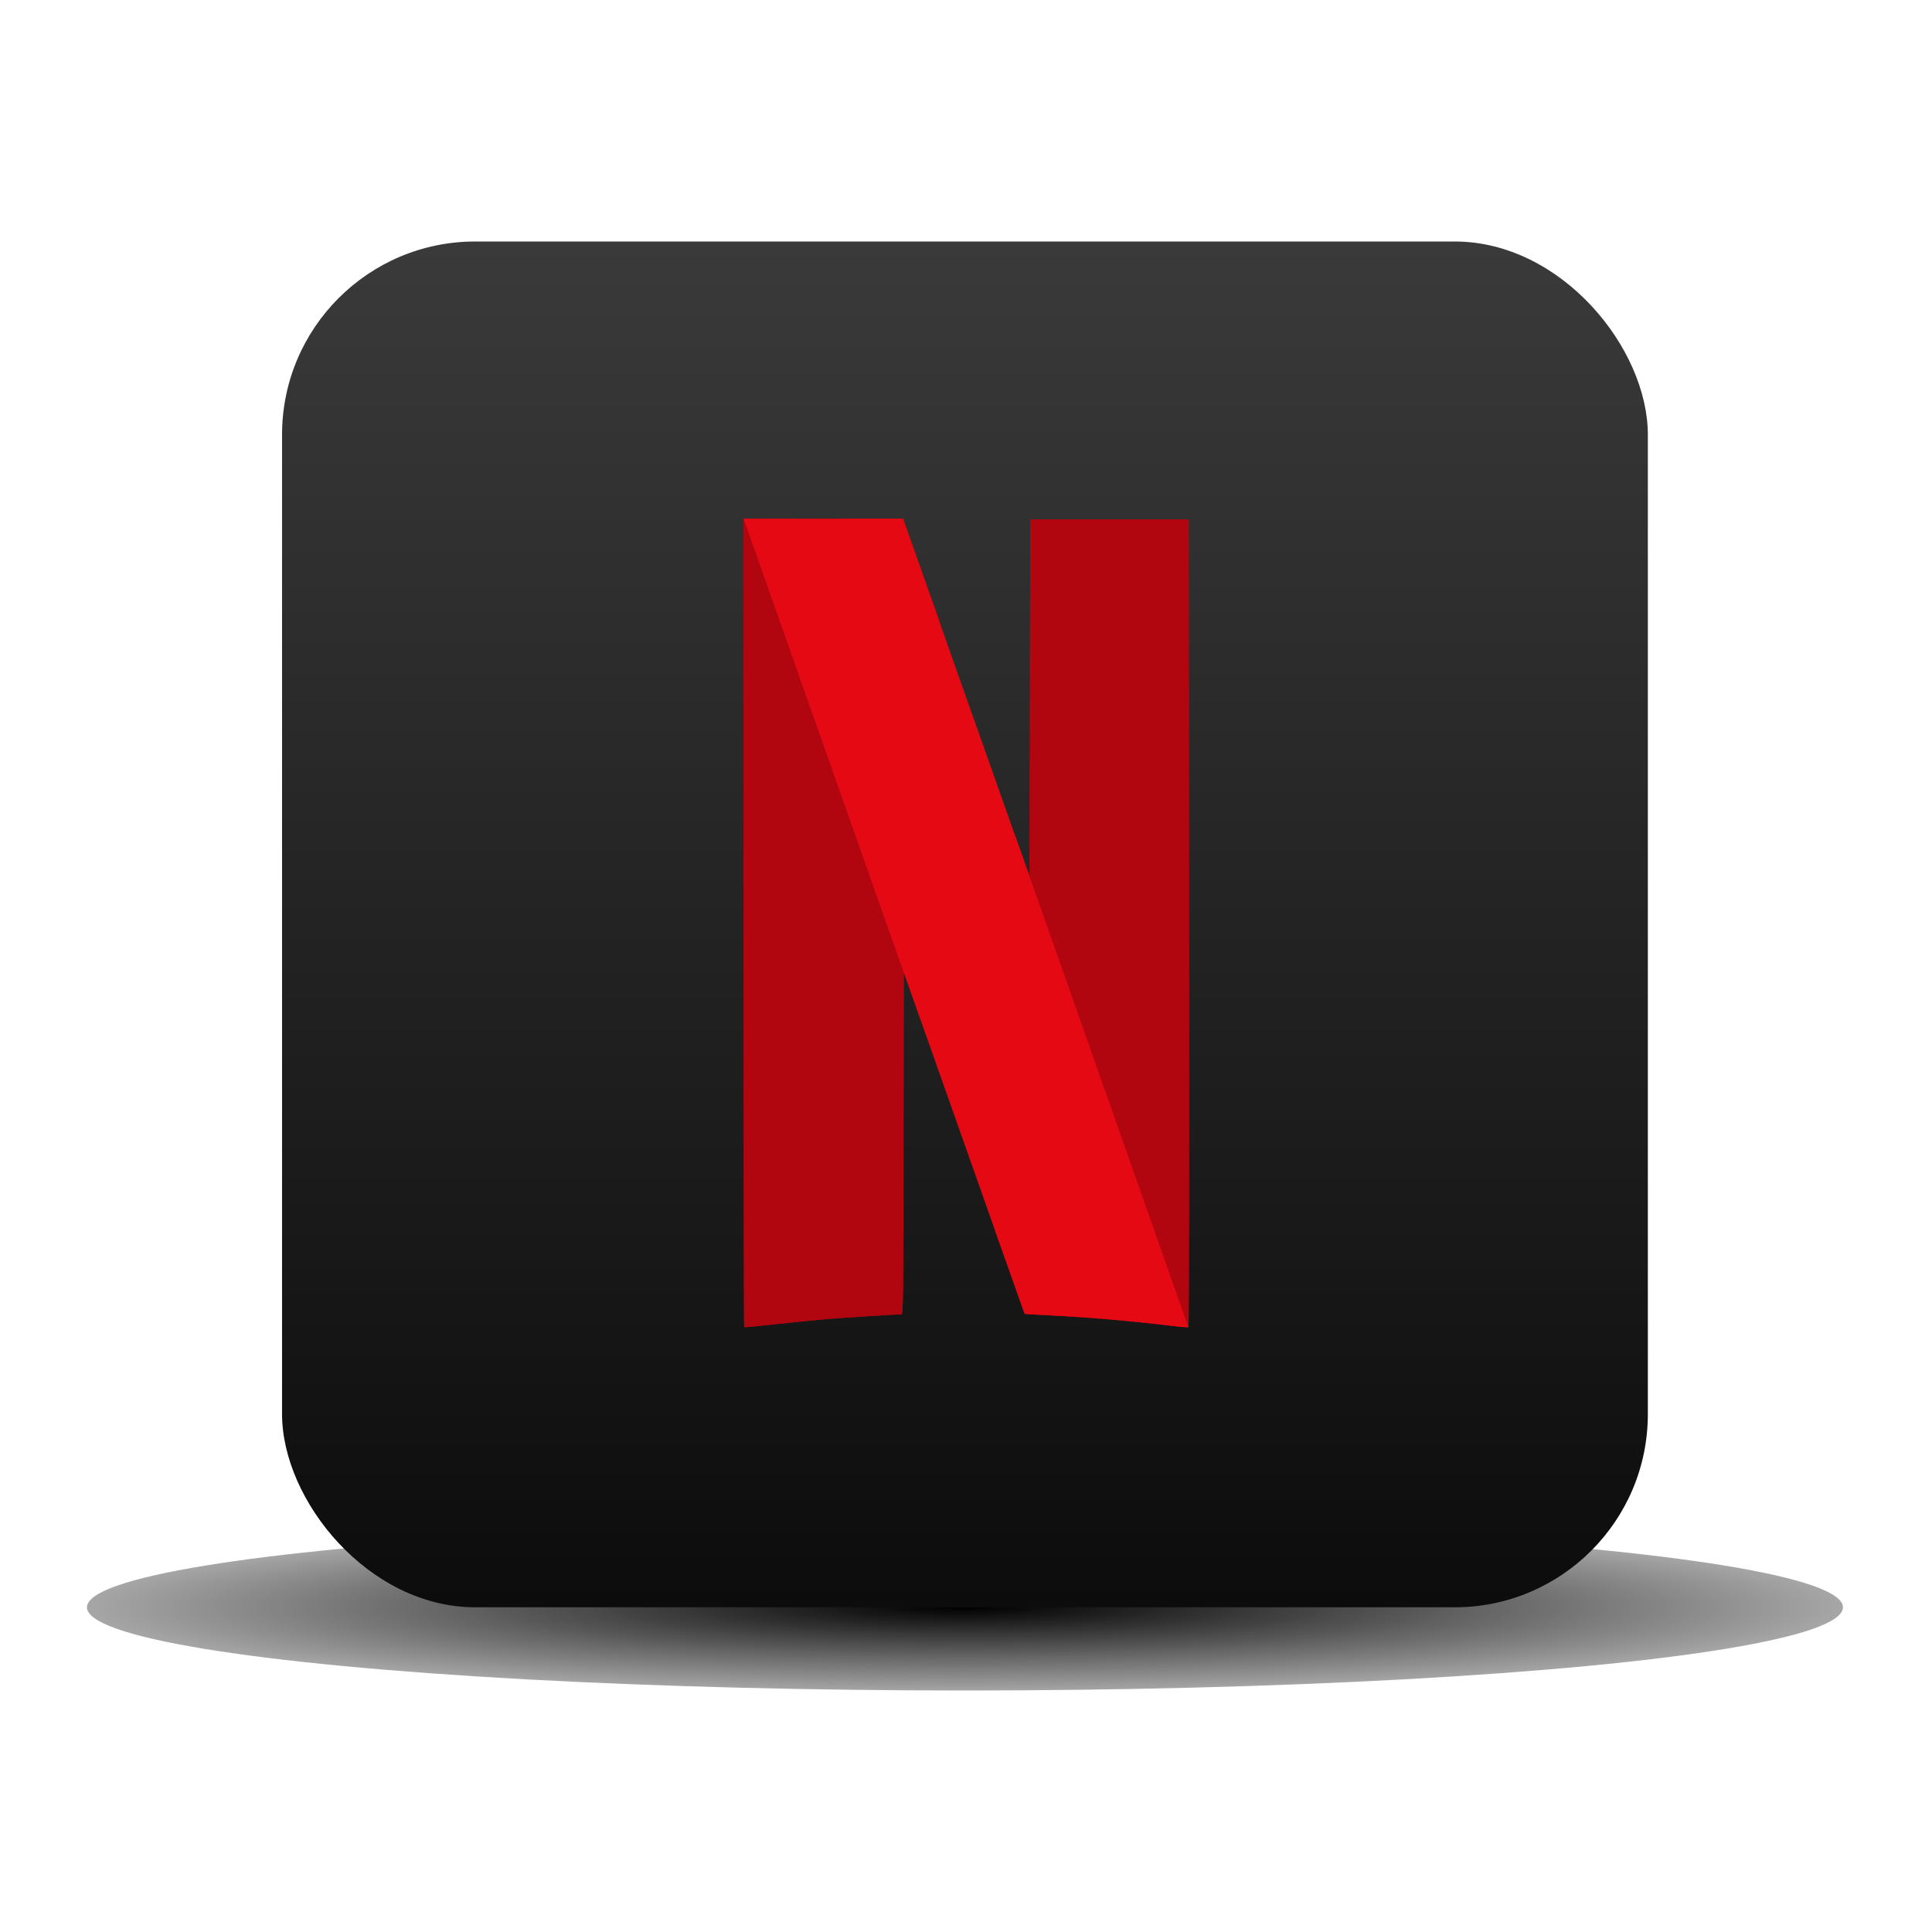
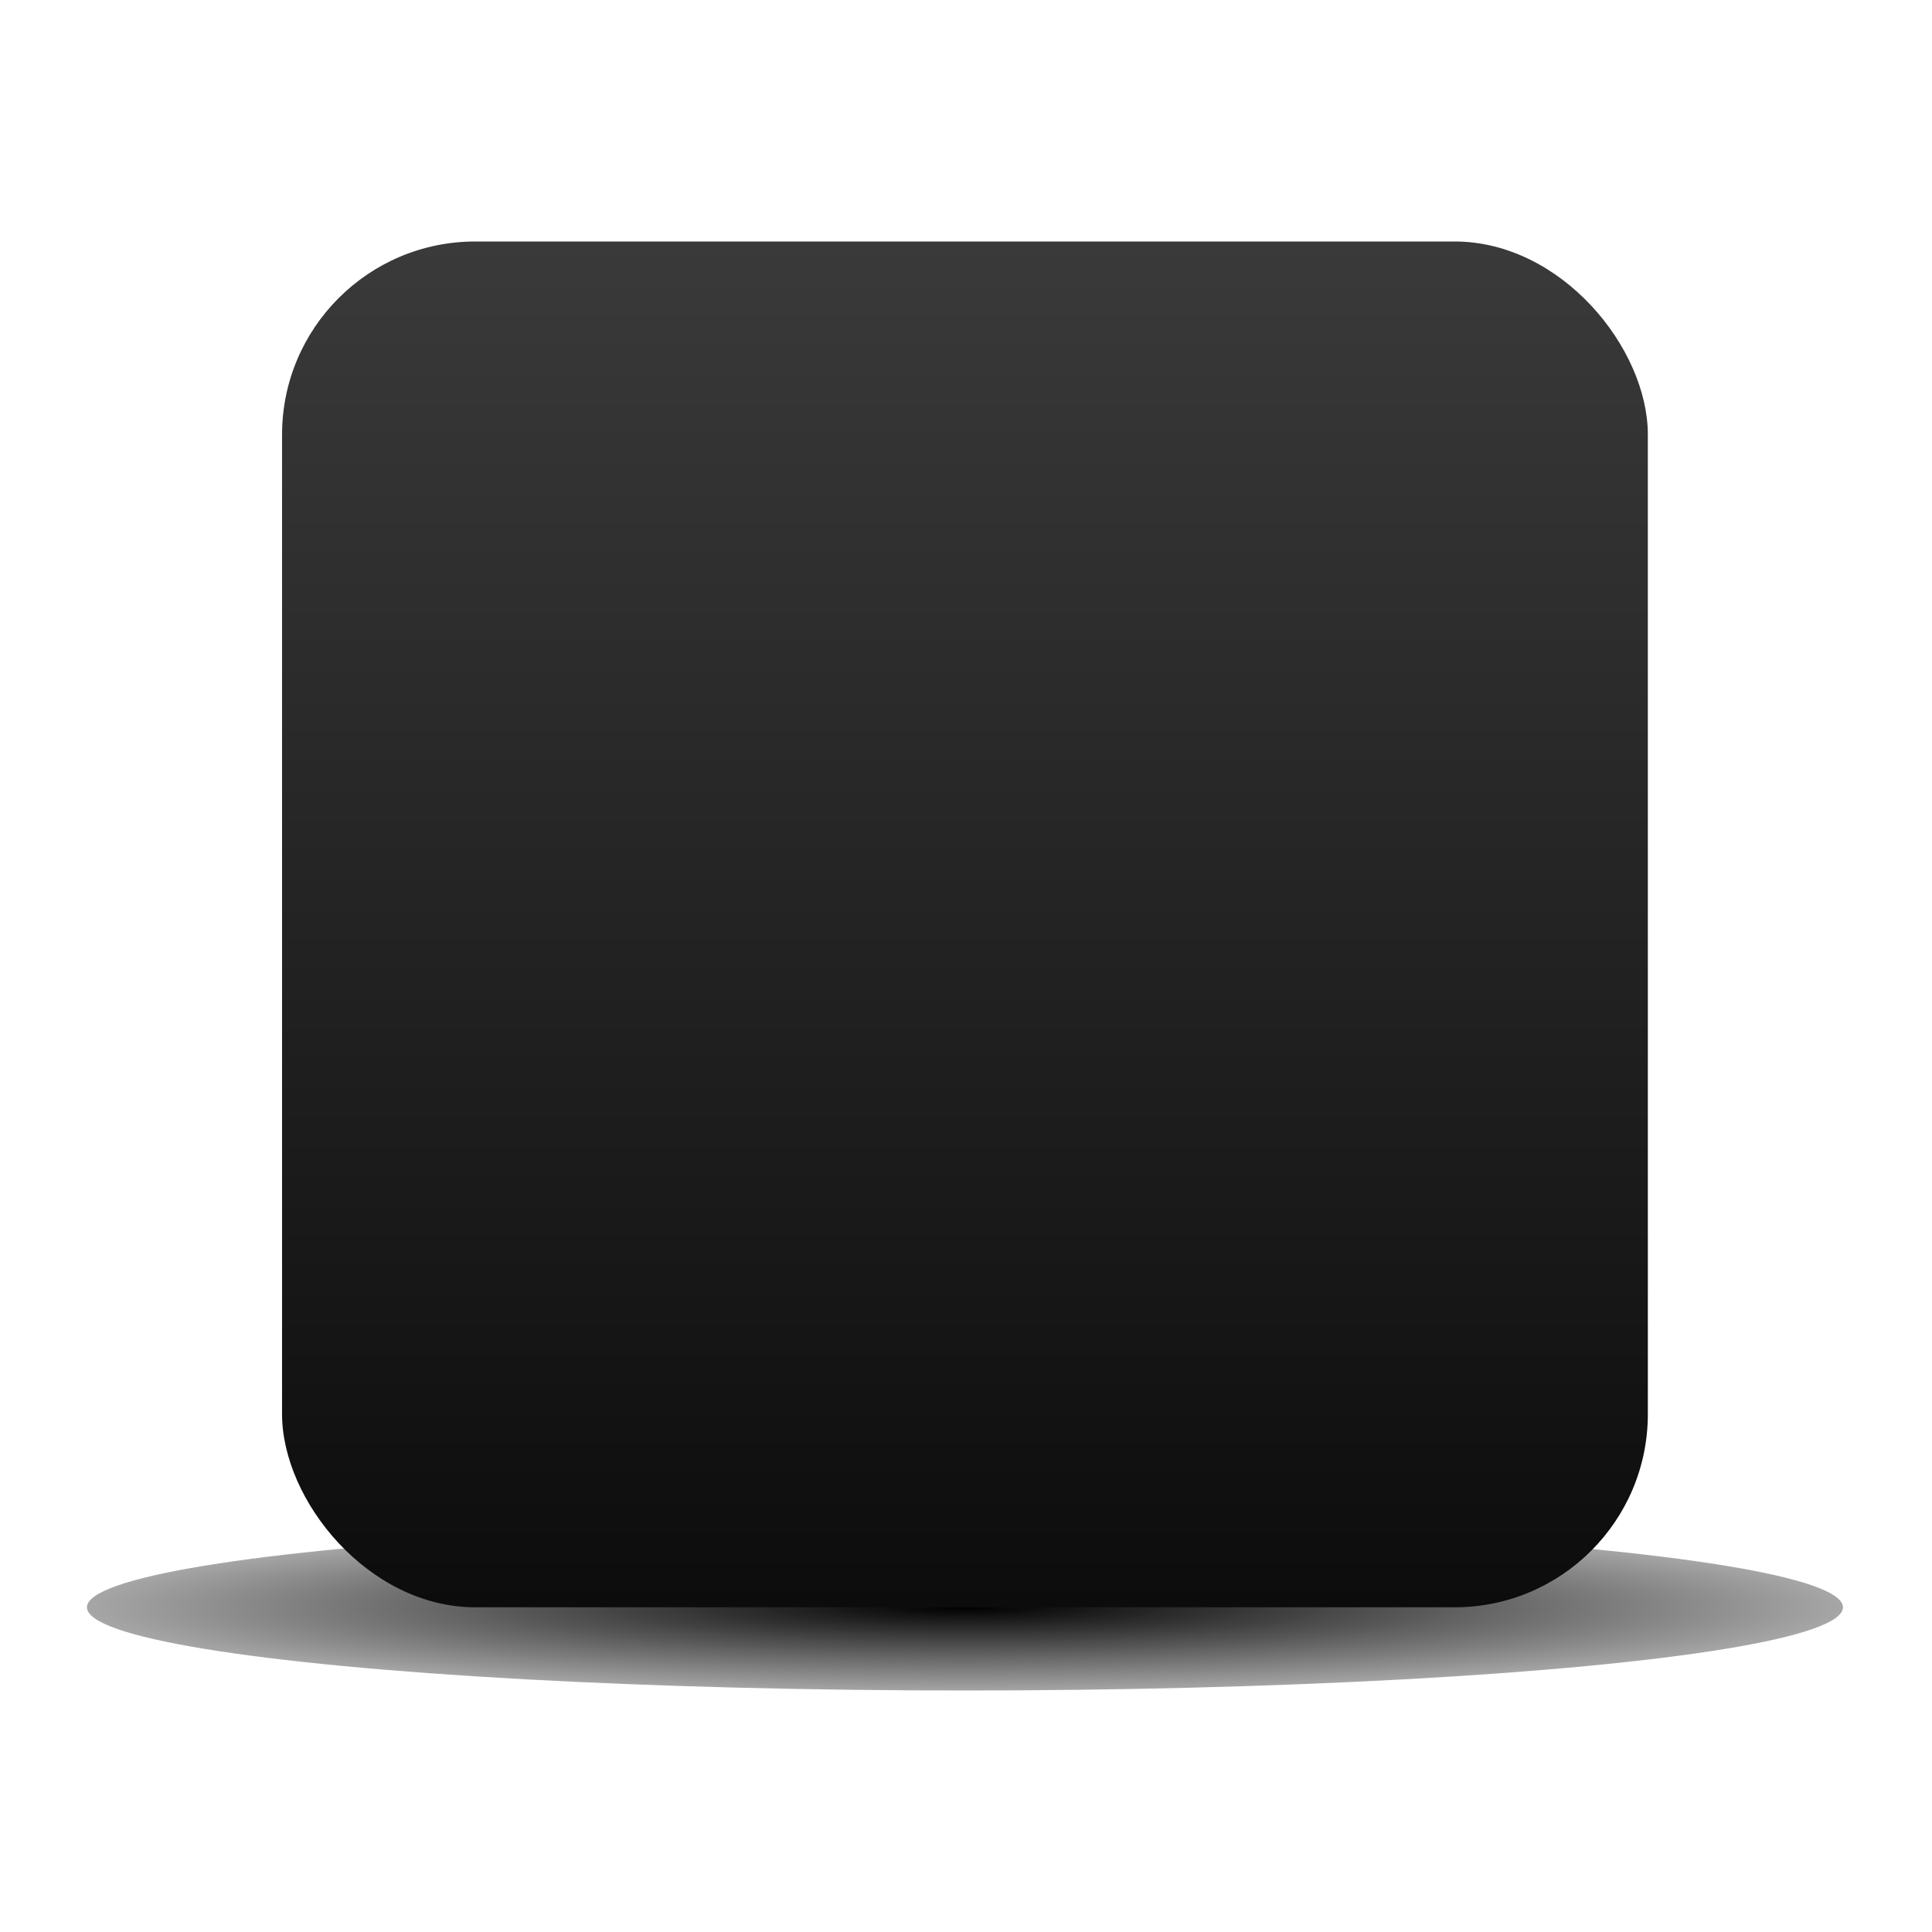
<svg xmlns="http://www.w3.org/2000/svg" width="800" height="800" viewBox="0 0 800 800" fill="none">
  <g clip-path="url(#clip0_301_199)">
    <g filter="url(#filter0_f_301_199)">
      <ellipse cx="399.564" cy="665.545" rx="363.564" ry="34.455" fill="url(#paint0_radial_301_199)" />
    </g>
    <rect x="116.792" y="100" width="565.545" height="565.545" rx="80" fill="url(#paint1_linear_301_199)" />
    <g clip-path="url(#clip1_301_199)" filter="url(#filter1_f_301_199)">
      <path d="M426.607 215.051L426.475 289.03L426.342 363.009L420.266 345.835V345.791L412.383 510.482C420.133 532.324 424.273 543.993 424.317 544.037C424.361 544.081 428.764 544.345 434.093 544.609C450.209 545.402 470.201 547.119 485.393 549.013C488.916 549.453 491.911 549.673 492.131 549.497C492.351 549.321 492.395 474.021 492.351 382.12L492.219 215.051H426.607V215.051Z" fill="#B1060F" />
-       <path d="M307.932 214.831V382.076C307.932 474.065 308.02 549.409 308.152 549.541C308.284 549.673 313.965 549.101 320.834 548.352C327.704 547.604 337.171 546.635 341.883 546.239C349.105 545.622 370.77 544.257 373.236 544.213C373.985 544.213 374.029 540.47 374.117 473.361L374.249 402.508L379.489 417.304C380.282 419.594 380.546 420.299 381.338 422.544L389.221 257.897C387.547 253.186 388.428 255.652 386.535 250.279C380.106 232.093 374.645 216.725 374.425 216.02L373.985 214.787H307.932V214.831Z" fill="#B1060F" />
+       <path d="M307.932 214.831V382.076C307.932 474.065 308.02 549.409 308.152 549.541C308.284 549.673 313.965 549.101 320.834 548.352C327.704 547.604 337.171 546.635 341.883 546.239C349.105 545.622 370.77 544.257 373.236 544.213C373.985 544.213 374.029 540.47 374.117 473.361L374.249 402.508L379.489 417.304C380.282 419.594 380.546 420.299 381.338 422.544L389.221 257.897C387.547 253.186 388.428 255.652 386.535 250.279C380.106 232.093 374.645 216.725 374.425 216.02L373.985 214.787H307.932Z" fill="#B1060F" />
      <path d="M426.607 215.051L426.475 289.03L426.342 363.009L420.266 345.835V345.791L412.383 510.482C420.133 532.324 424.273 543.993 424.317 544.037C424.361 544.081 428.764 544.345 434.093 544.609C450.209 545.402 470.201 547.119 485.393 549.013C488.916 549.453 491.911 549.673 492.131 549.497C492.351 549.321 492.395 474.021 492.351 382.12L492.219 215.051H426.607V215.051Z" fill="#B1060F" />
-       <path d="M307.932 214.831V382.076C307.932 474.065 308.02 549.409 308.152 549.541C308.284 549.673 313.965 549.101 320.834 548.352C327.704 547.604 337.171 546.635 341.883 546.239C349.105 545.622 370.77 544.257 373.236 544.213C373.985 544.213 374.029 540.47 374.117 473.361L374.249 402.508L379.489 417.304C380.282 419.594 380.546 420.299 381.338 422.544L389.221 257.897C387.547 253.186 388.428 255.652 386.535 250.279C380.106 232.093 374.645 216.725 374.425 216.02L373.985 214.787H307.932V214.831Z" fill="#B1060F" />
-       <path d="M307.932 214.831V308.714L374.073 484.149C374.073 480.142 374.073 477.94 374.117 473.361L374.249 402.508L379.489 417.304C408.552 499.738 424.185 543.949 424.273 544.037C424.317 544.081 428.72 544.345 434.048 544.609C450.165 545.402 470.157 547.119 485.349 549.013C488.872 549.453 491.866 549.673 492.087 549.497C492.219 549.365 492.307 512.464 492.307 460.37L426.518 271.108L426.474 289.03L426.342 363.009L420.265 345.835C414.321 329.058 410.358 317.829 386.447 250.279C380.017 232.093 374.557 216.725 374.337 216.02L373.897 214.787H307.932V214.831Z" fill="url(#paint2_radial_301_199)" />
      <path d="M307.932 214.831L374.205 402.64V402.552L379.445 417.348C408.552 499.738 424.185 543.949 424.273 544.037C424.317 544.081 428.72 544.345 434.048 544.609C450.165 545.402 470.157 547.119 485.349 549.013C488.828 549.453 491.866 549.673 492.043 549.497L426.342 362.965V363.009L420.265 345.835C414.321 329.058 410.358 317.829 386.447 250.279C380.017 232.093 374.557 216.725 374.337 216.02L373.897 214.787H340.914L307.932 214.831Z" fill="#E50914" />
    </g>
  </g>
  <defs>
    <filter id="filter0_f_301_199" x="-9" y="586.089" width="817.129" height="158.911" filterUnits="userSpaceOnUse" color-interpolation-filters="sRGB">
      <feFlood flood-opacity="0" result="BackgroundImageFix" />
      <feBlend mode="normal" in="SourceGraphic" in2="BackgroundImageFix" result="shape" />
      <feGaussianBlur stdDeviation="22.5" result="effect1_foregroundBlur_301_199" />
    </filter>
    <filter id="filter1_f_301_199" x="230.04" y="212.059" width="340.238" height="340.238" filterUnits="userSpaceOnUse" color-interpolation-filters="sRGB">
      <feFlood flood-opacity="0" result="BackgroundImageFix" />
      <feBlend mode="normal" in="SourceGraphic" in2="BackgroundImageFix" result="shape" />
      <feGaussianBlur stdDeviation="1" result="effect1_foregroundBlur_301_199" />
    </filter>
    <radialGradient id="paint0_radial_301_199" cx="0" cy="0" r="1" gradientUnits="userSpaceOnUse" gradientTransform="translate(399.564 665.545) rotate(90) scale(55.842 589.225)">
      <stop />
      <stop offset="1" stop-color="#1D1D1D" stop-opacity="0" />
    </radialGradient>
    <linearGradient id="paint1_linear_301_199" x1="399.564" y1="100" x2="399.564" y2="665.545" gradientUnits="userSpaceOnUse">
      <stop stop-color="#3A3A3A" />
      <stop offset="1" stop-color="#0C0C0C" />
    </linearGradient>
    <radialGradient id="paint2_radial_301_199" cx="0" cy="0" r="1" gradientUnits="userSpaceOnUse" gradientTransform="translate(397.033 380.231) rotate(-19.101) scale(12.151 445.122)">
      <stop />
      <stop offset="1" stop-opacity="0" />
    </radialGradient>
    <clipPath id="clip0_301_199">
      <rect width="800" height="800" fill="white" />
    </clipPath>
    <clipPath id="clip1_301_199">
-       <rect width="336.238" height="336.238" fill="white" transform="translate(232.04 214.059)" />
-     </clipPath>
+       </clipPath>
  </defs>
</svg>